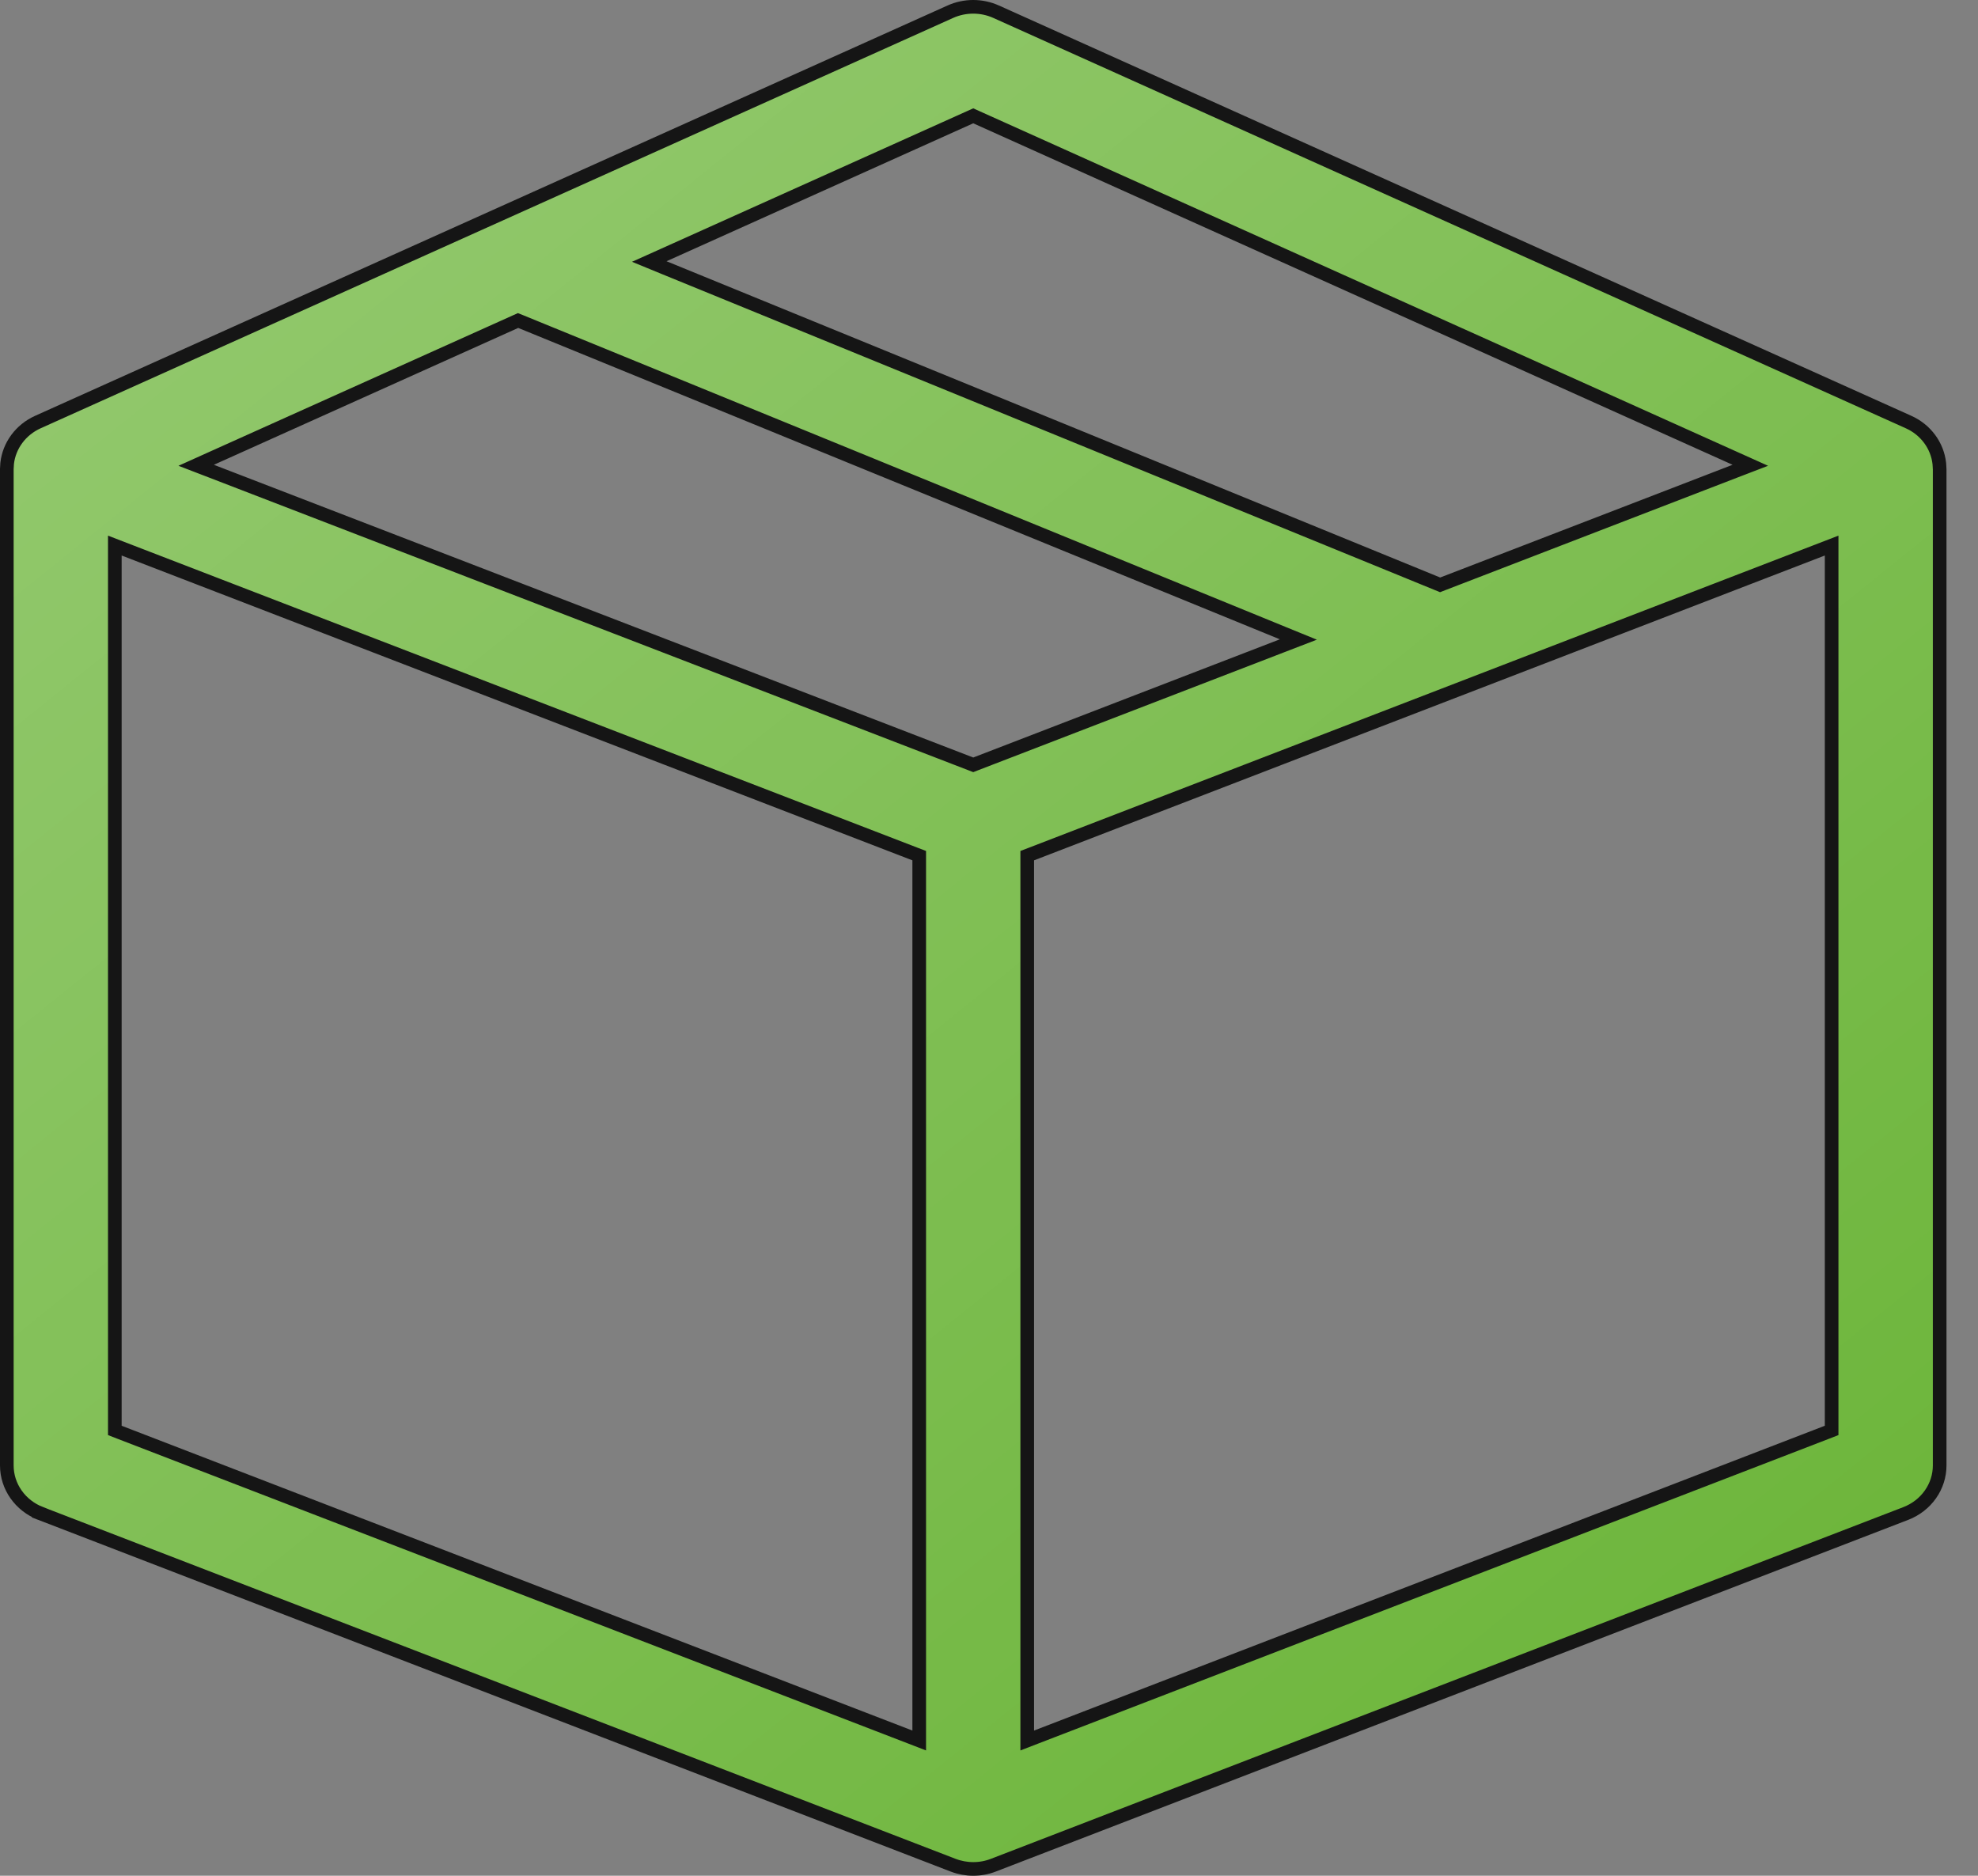
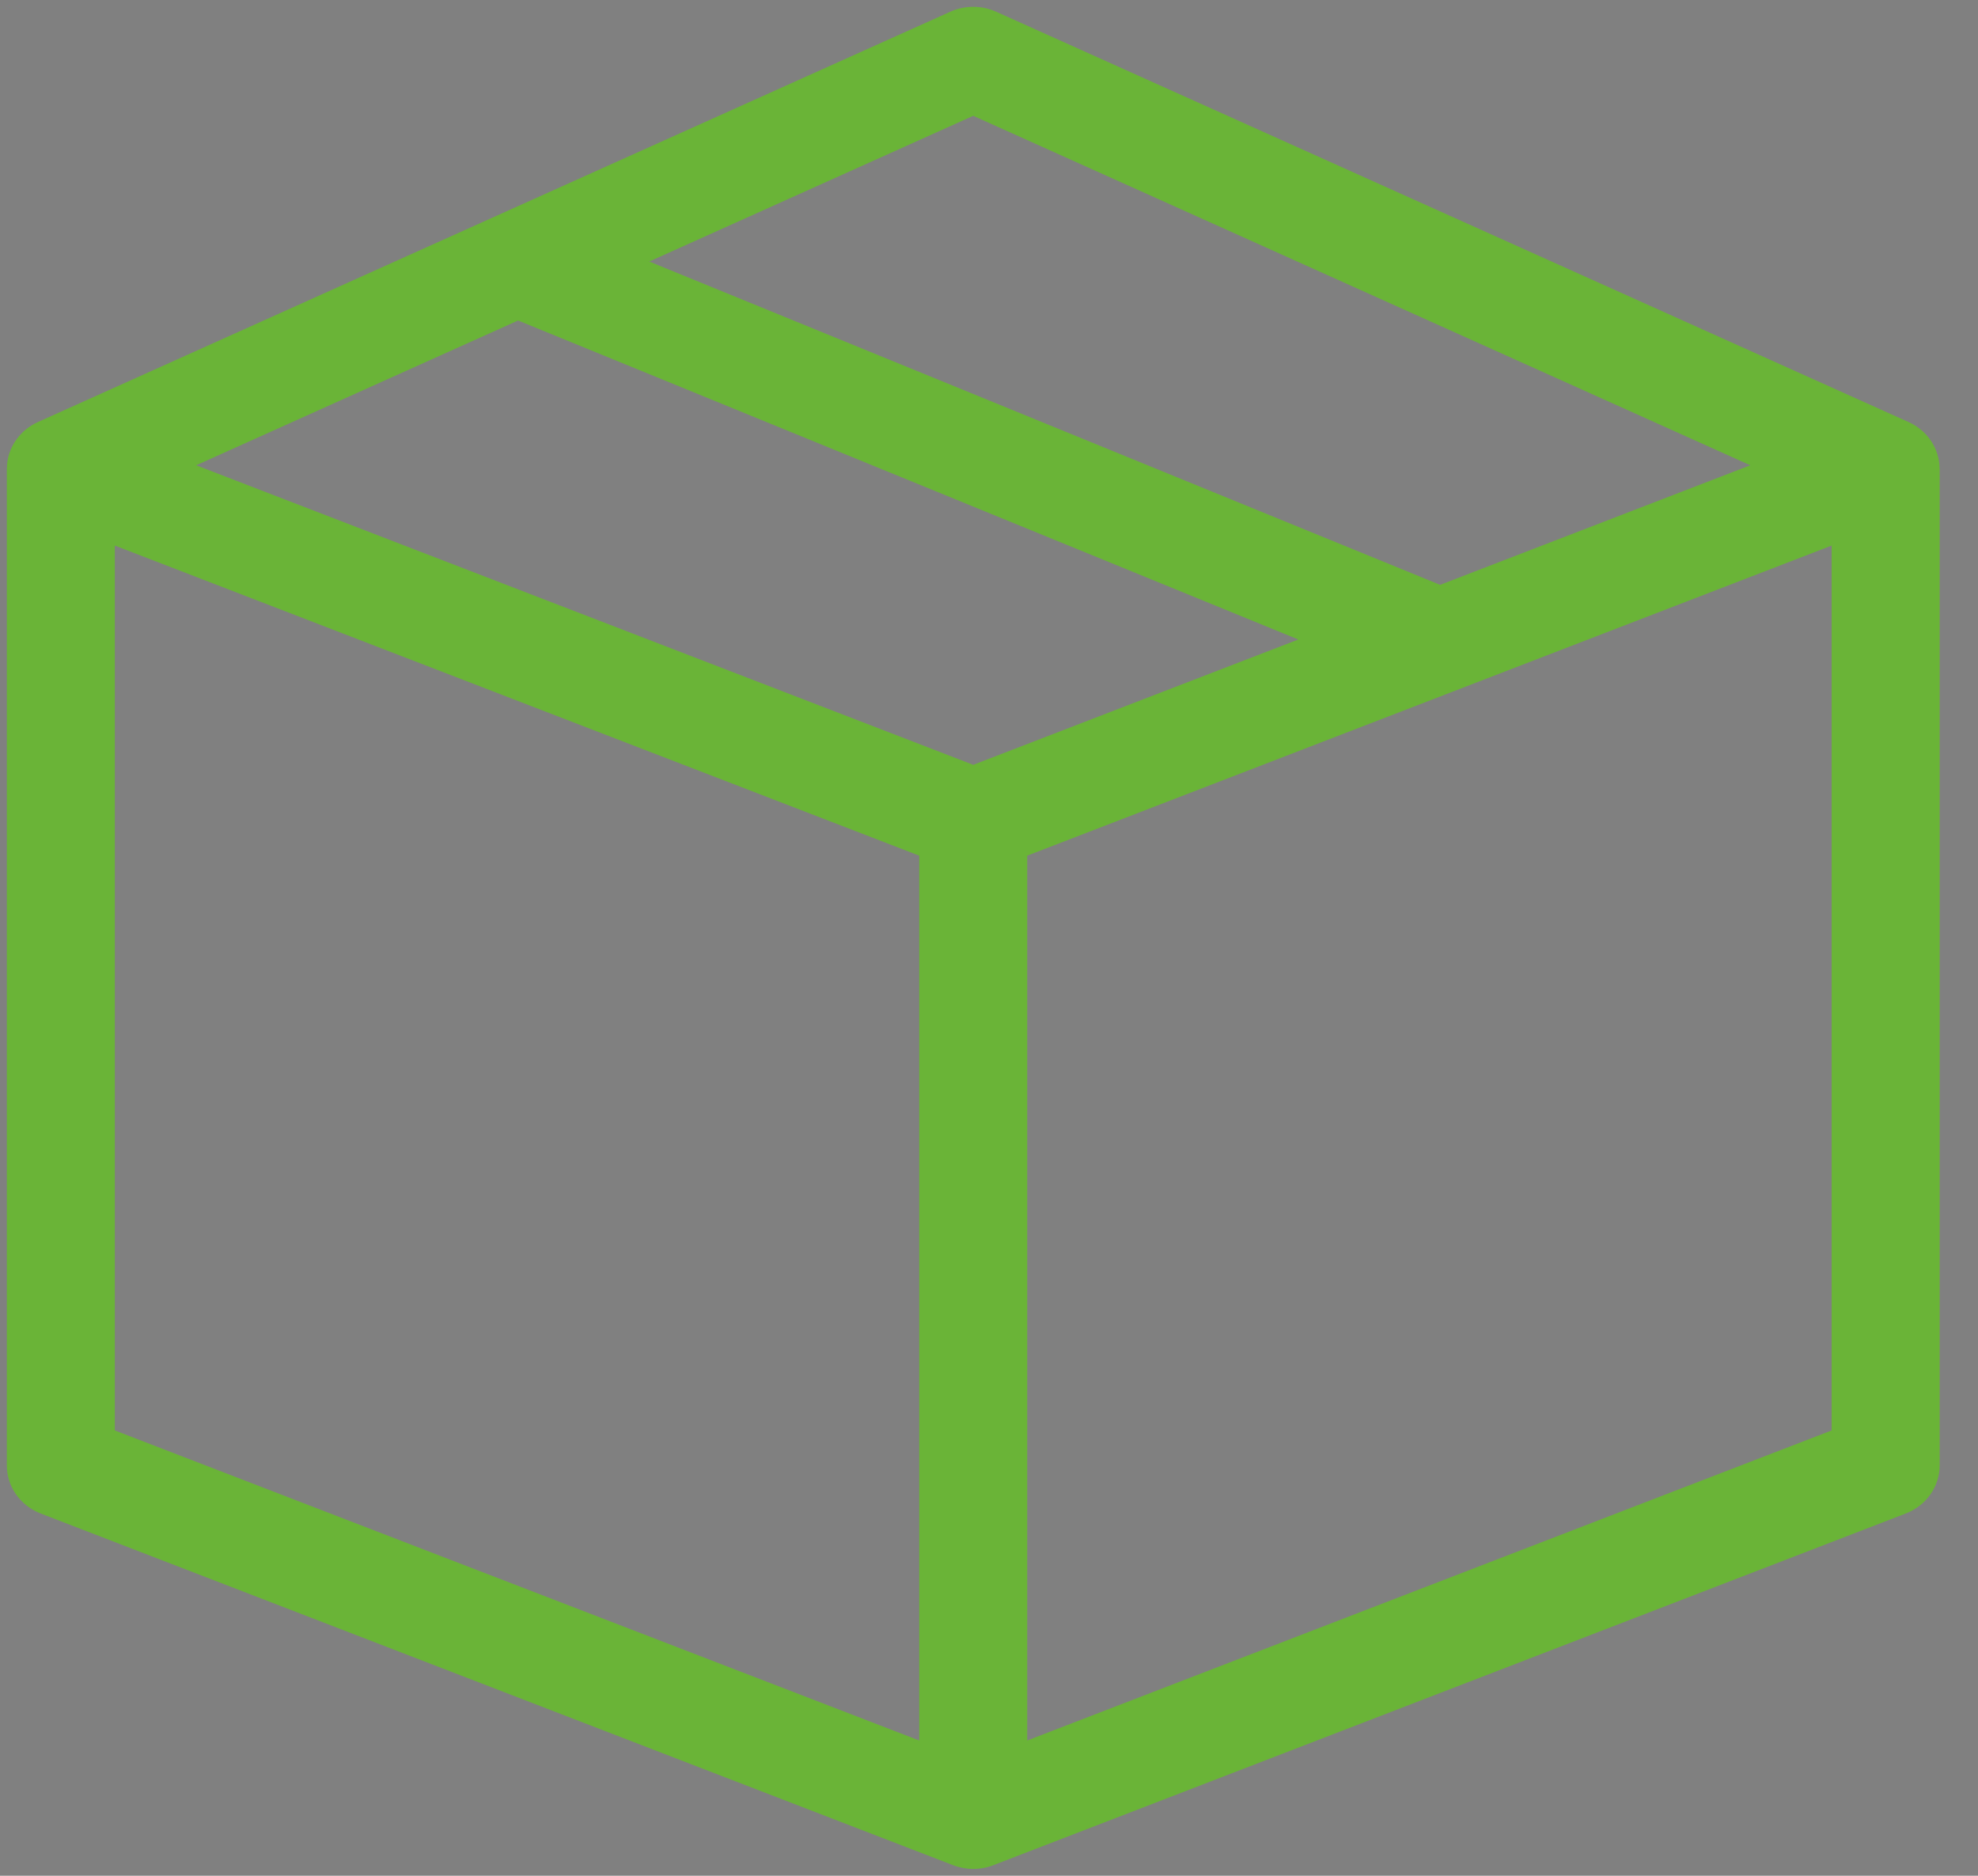
<svg xmlns="http://www.w3.org/2000/svg" width="58" height="55" viewBox="0 0 58 55" fill="none">
  <rect x="0" y="0" width="58" height="55" fill="#808080" stroke="none" />
  <path d="M55.964 12.375C56.471 12.603 56.806 13.066 56.865 13.585C56.865 13.585 56.865 13.587 56.866 13.589L56.867 13.61L56.871 13.67L56.874 13.73L56.875 13.75C56.875 13.751 56.875 13.753 56.876 13.753V42.969C56.876 43.585 56.486 44.145 55.882 44.378L55.882 44.378L29.128 54.69L29.128 54.69C28.939 54.764 28.738 54.8 28.538 54.8C28.337 54.8 28.137 54.763 27.947 54.69L1.193 44.378L1.121 44.565L1.193 44.378C0.59 44.145 0.2 43.585 0.2 42.969V13.753C0.2 13.752 0.2 13.751 0.2 13.75L0.201 13.73L0.205 13.67L0.208 13.61L0.21 13.589C0.21 13.587 0.21 13.585 0.21 13.584C0.269 13.066 0.605 12.603 1.111 12.375L27.865 0.344C27.865 0.344 27.865 0.344 27.865 0.344C28.291 0.152 28.784 0.152 29.21 0.344C29.21 0.344 29.21 0.344 29.21 0.344L55.964 12.375ZM28.62 3.433L28.538 3.396L28.456 3.433L19.463 7.477L19.038 7.668L19.469 7.845L42.155 17.119L42.228 17.149L42.302 17.12L50.876 13.815L51.324 13.643L50.886 13.446L28.62 3.433ZM0.21 13.587L0.21 13.586L0.21 13.587ZM15.271 9.43L15.191 9.398L15.113 9.433L6.189 13.446L5.752 13.643L6.199 13.815L28.466 22.398L28.538 22.426L28.61 22.398L37.601 18.932L38.071 18.751L37.605 18.561L15.271 9.43ZM3.639 16.102L3.367 15.997V16.289V41.805V41.942L3.495 41.992L26.682 50.929L26.954 51.034V50.742V25.226V25.089L26.826 25.04L3.639 16.102ZM30.121 50.743V51.034L30.393 50.929L53.58 41.992L53.708 41.942V41.805V16.289V15.997L53.436 16.102L30.249 25.04L30.121 25.089V25.226V50.743Z" fill="#6AB437" />
-   <path d="M55.964 12.375C56.471 12.603 56.806 13.066 56.865 13.585C56.865 13.585 56.865 13.587 56.866 13.589L56.867 13.61L56.871 13.67L56.874 13.73L56.875 13.75C56.875 13.751 56.875 13.753 56.876 13.753V42.969C56.876 43.585 56.486 44.145 55.882 44.378L55.882 44.378L29.128 54.69L29.128 54.69C28.939 54.764 28.738 54.8 28.538 54.8C28.337 54.8 28.137 54.763 27.947 54.69L1.193 44.378L1.121 44.565L1.193 44.378C0.59 44.145 0.2 43.585 0.2 42.969V13.753C0.2 13.752 0.2 13.751 0.2 13.75L0.201 13.73L0.205 13.67L0.208 13.61L0.21 13.589C0.21 13.587 0.21 13.585 0.21 13.584C0.269 13.066 0.605 12.603 1.111 12.375L27.865 0.344C27.865 0.344 27.865 0.344 27.865 0.344C28.291 0.152 28.784 0.152 29.21 0.344C29.21 0.344 29.21 0.344 29.21 0.344L55.964 12.375ZM28.62 3.433L28.538 3.396L28.456 3.433L19.463 7.477L19.038 7.668L19.469 7.845L42.155 17.119L42.228 17.149L42.302 17.12L50.876 13.815L51.324 13.643L50.886 13.446L28.62 3.433ZM0.21 13.587L0.21 13.586L0.21 13.587ZM15.271 9.43L15.191 9.398L15.113 9.433L6.189 13.446L5.752 13.643L6.199 13.815L28.466 22.398L28.538 22.426L28.61 22.398L37.601 18.932L38.071 18.751L37.605 18.561L15.271 9.43ZM3.639 16.102L3.367 15.997V16.289V41.805V41.942L3.495 41.992L26.682 50.929L26.954 51.034V50.742V25.226V25.089L26.826 25.04L3.639 16.102ZM30.121 50.743V51.034L30.393 50.929L53.58 41.992L53.708 41.942V41.805V16.289V15.997L53.436 16.102L30.249 25.04L30.121 25.089V25.226V50.743Z" fill="url(#paint0_linear)" />
-   <path d="M55.964 12.375C56.471 12.603 56.806 13.066 56.865 13.585C56.865 13.585 56.865 13.587 56.866 13.589L56.867 13.61L56.871 13.67L56.874 13.73L56.875 13.75C56.875 13.751 56.875 13.753 56.876 13.753V42.969C56.876 43.585 56.486 44.145 55.882 44.378L55.882 44.378L29.128 54.69L29.128 54.69C28.939 54.764 28.738 54.8 28.538 54.8C28.337 54.8 28.137 54.763 27.947 54.69L1.193 44.378L1.121 44.565L1.193 44.378C0.59 44.145 0.2 43.585 0.2 42.969V13.753C0.2 13.752 0.2 13.751 0.2 13.75L0.201 13.73L0.205 13.67L0.208 13.61L0.21 13.589C0.21 13.587 0.21 13.585 0.21 13.584C0.269 13.066 0.605 12.603 1.111 12.375L27.865 0.344C27.865 0.344 27.865 0.344 27.865 0.344C28.291 0.152 28.784 0.152 29.21 0.344C29.21 0.344 29.21 0.344 29.21 0.344L55.964 12.375ZM28.62 3.433L28.538 3.396L28.456 3.433L19.463 7.477L19.038 7.668L19.469 7.845L42.155 17.119L42.228 17.149L42.302 17.12L50.876 13.815L51.324 13.643L50.886 13.446L28.62 3.433ZM0.21 13.587L0.21 13.586L0.21 13.587ZM15.271 9.43L15.191 9.398L15.113 9.433L6.189 13.446L5.752 13.643L6.199 13.815L28.466 22.398L28.538 22.426L28.61 22.398L37.601 18.932L38.071 18.751L37.605 18.561L15.271 9.43ZM3.639 16.102L3.367 15.997V16.289V41.805V41.942L3.495 41.992L26.682 50.929L26.954 51.034V50.742V25.226V25.089L26.826 25.04L3.639 16.102ZM30.121 50.743V51.034L30.393 50.929L53.58 41.992L53.708 41.942V41.805V16.289V15.997L53.436 16.102L30.249 25.04L30.121 25.089V25.226V50.743Z" stroke="#151515" stroke-width="0.4" />
  <defs>
    <linearGradient id="paint0_linear" x1="0" y1="0" x2="49.163" y2="61.094" gradientUnits="userSpaceOnUse">
      <stop stop-color="white" stop-opacity="0.3" />
      <stop offset="0.969" stop-color="white" stop-opacity="0" />
      <stop offset="1" stop-color="white" stop-opacity="0" />
    </linearGradient>
  </defs>
</svg>